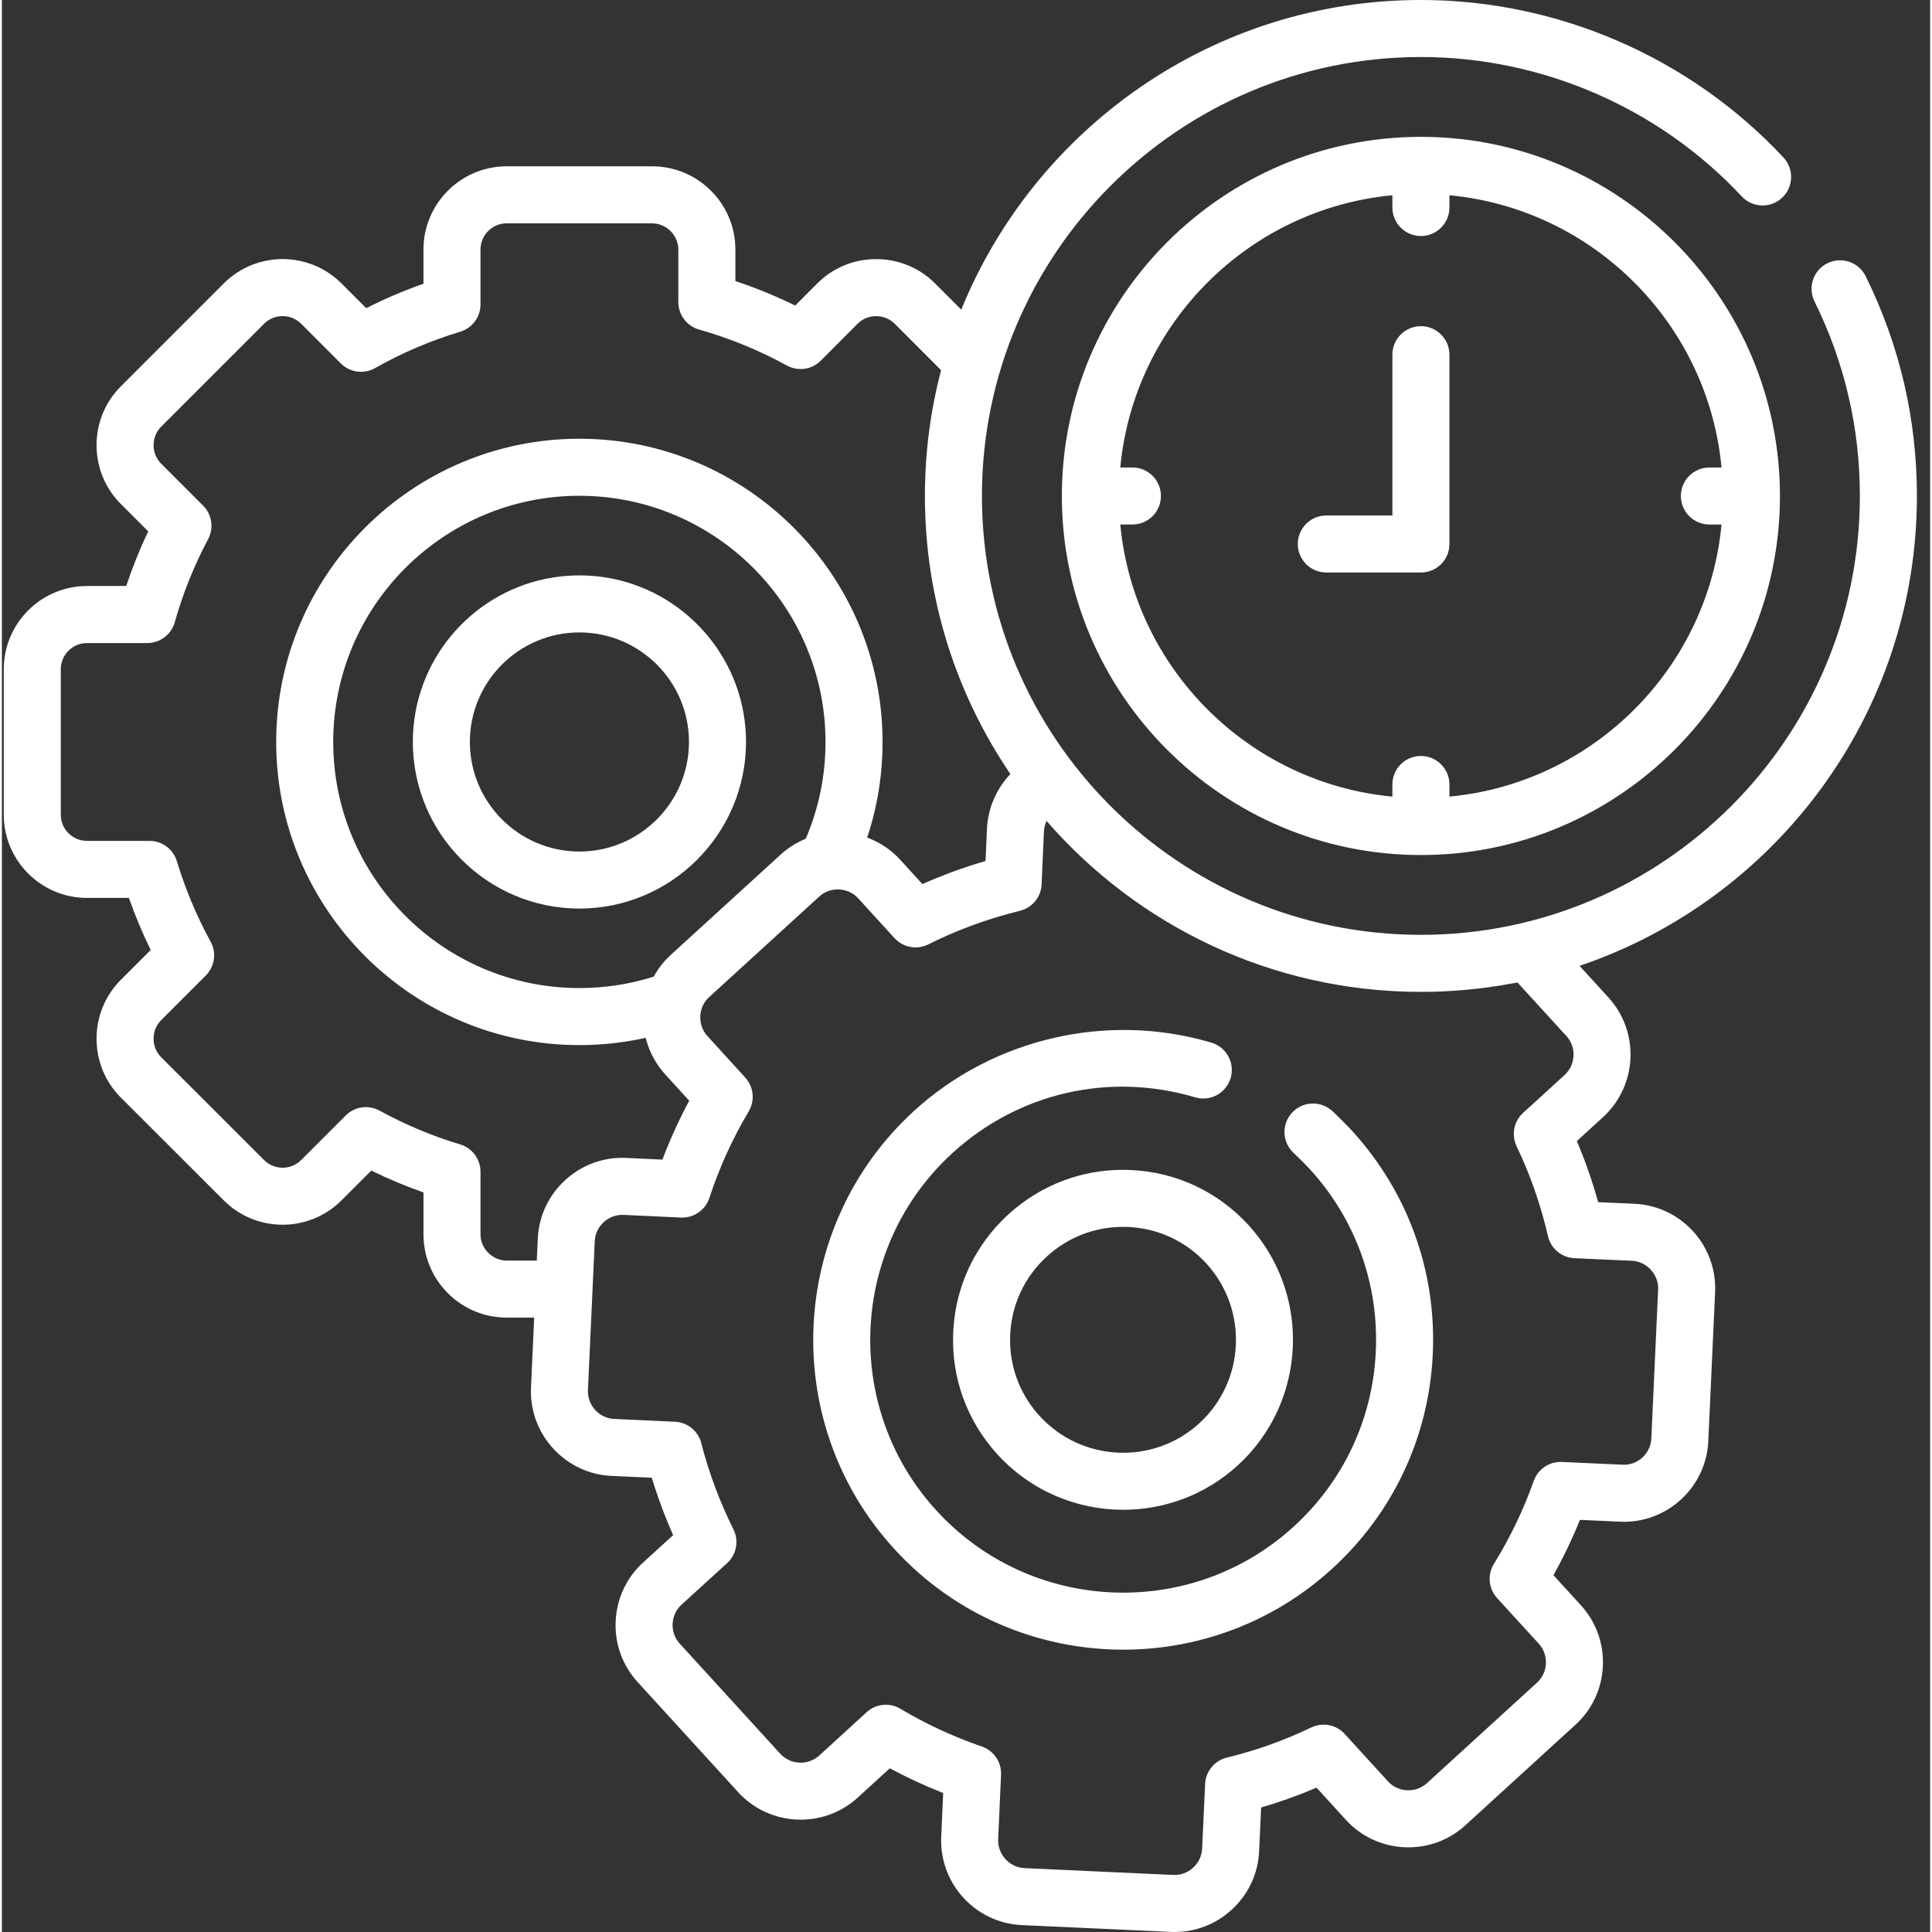
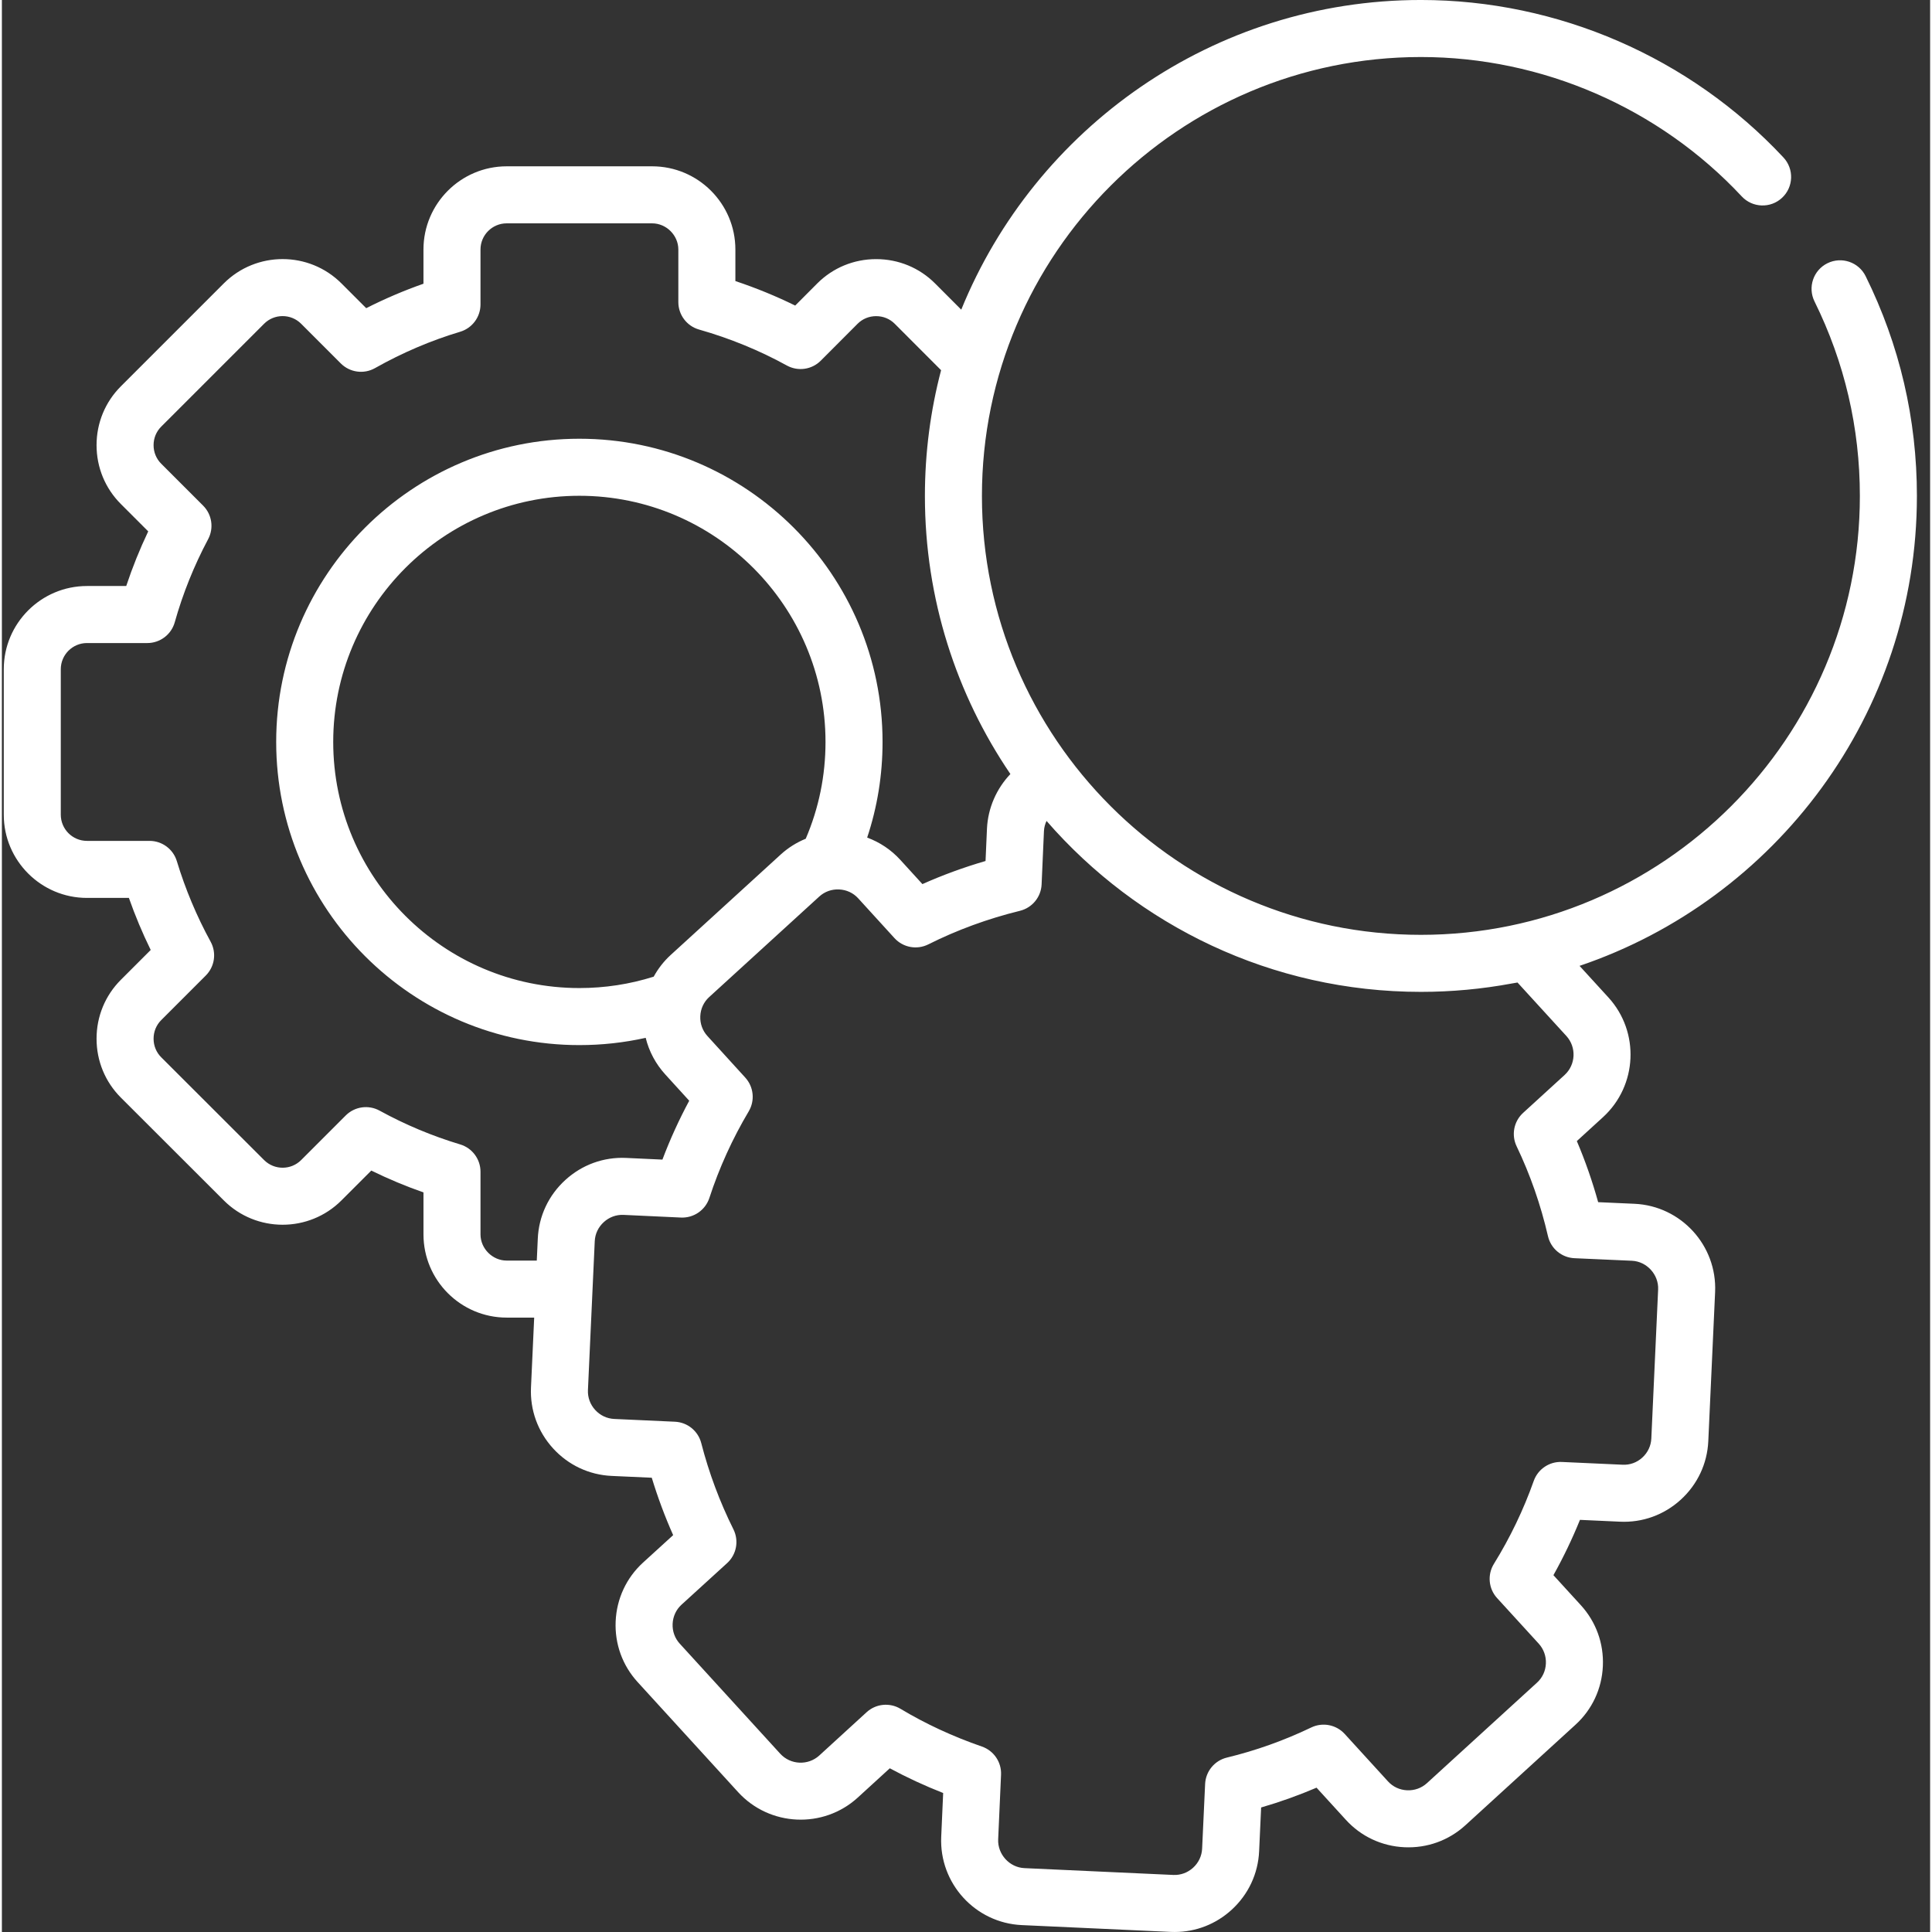
<svg xmlns="http://www.w3.org/2000/svg" width="512" height="512" x="0" y="0" viewBox="0 0 511 511.998" style="enable-background:new 0 0 512 512" xml:space="preserve">
  <rect x="0" y="0" width="511" height="511.998" fill="#333333" stroke="none" />
  <g>
-     <path d="m352.609 294.469c-3.055-2.848-7.836-2.676-10.684.379-2.844 3.055-2.672 7.836.379 10.68 1.523 1.418 2.957 2.855 4.336 4.332 12.074 13.227 18.277 30.363 17.465 48.25-.816 17.887-8.547 34.387-21.773 46.461-27.301 24.922-69.789 22.992-94.711-4.312-24.926-27.273-22.988-69.762 4.309-94.707 17.516-15.988 41.555-21.5 64.301-14.75 4.004 1.191 8.207-1.094 9.398-5.094 1.188-4-1.094-8.207-5.098-9.395-27.453-8.152-57.645-1.223-78.793 18.078-33.453 30.57-35.82 82.637-5.277 116.059 16.184 17.73 38.402 26.73 60.703 26.727 19.785 0 39.633-7.086 55.359-21.445 16.207-14.793 25.684-35.016 26.68-56.938.996-21.918-6.602-42.918-21.449-59.18-1.676-1.797-3.359-3.48-5.145-5.145zm0 0" fill="#ffffff" data-original="#000000" style="" />
-     <path d="m161.93 153.379c-2.875-.59-5.848-.898-8.891-.898-3.043 0-6.012.312-8.883.898-20.094 4.125-35.25 21.941-35.25 43.234 0 24.352 19.797 44.164 44.133 44.164 24.352 0 44.164-19.812 44.164-44.164-.004-21.293-15.172-39.109-35.273-43.234zm-8.891 72.285c-16.004 0-29.02-13.031-29.02-29.047 0-16.004 13.016-29.02 29.02-29.02 16.016 0 29.047 13.016 29.047 29.02 0 16.016-13.031 29.047-29.047 29.047zm0 0" fill="#ffffff" data-original="#000000" style="" />
    <path d="m507.5 131.445c0-20.41-4.57-40.008-13.586-58.258-1.848-3.738-6.379-5.273-10.125-3.426-3.742 1.848-5.273 6.379-3.426 10.121 7.977 16.148 12.02 33.496 12.02 51.562 0 64.125-52.184 116.297-116.328 116.297-64.148 0-116.332-52.172-116.332-116.297 0-64.145 52.184-116.332 116.332-116.332 32.117 0 63.109 13.465 85.027 36.941 2.852 3.051 7.633 3.215 10.684.367s3.215-7.629.367-10.684c-24.766-26.523-59.785-41.738-96.078-41.738-55.023 0-102.25 33.988-121.812 82.066l-6.941-6.953c-4.156-4.156-9.699-6.441-15.609-6.441s-11.453 2.285-15.617 6.449l-5.84 5.859c-5.09-2.5-10.391-4.672-15.852-6.492v-8.359c0-12.156-9.895-22.051-22.055-22.051h-38.551c-12.16 0-22.055 9.895-22.055 22.051v9.062c-5.148 1.809-10.223 3.973-15.172 6.48l-6.559-6.559c-8.598-8.598-22.59-8.598-31.188 0l-27.273 27.27c-4.152 4.156-6.441 9.691-6.441 15.594 0 5.902 2.289 11.441 6.441 15.594l7.25 7.25c-2.242 4.711-4.191 9.551-5.828 14.48h-10.402c-12.16 0-22.051 9.895-22.051 22.055v38.547c0 12.16 9.891 22.055 22.051 22.055h11.109c1.66 4.719 3.594 9.328 5.781 13.793l-7.906 7.906c-4.156 4.156-6.445 9.699-6.445 15.609 0 5.914 2.289 11.457 6.445 15.613l27.27 27.238c8.598 8.602 22.59 8.602 31.191 0l7.902-7.902c4.484 2.199 9.105 4.137 13.828 5.789v11.125c0 12.16 9.891 22.051 22.051 22.051h7.289l-.848 18.527c-.27 5.973 1.809 11.699 5.852 16.133 4.051 4.438 9.57 7.027 15.539 7.297l10.617.48c1.574 5.18 3.469 10.266 5.668 15.211l-7.988 7.281c-4.41 4.035-6.98 9.559-7.25 15.551-.266 5.996 1.812 11.727 5.84 16.125l26.633 29.172c8.34 9.105 22.551 9.75 31.68 1.43l8.496-7.77c4.523 2.438 9.254 4.629 14.145 6.551l-.516 11.602c-.555 12.348 9.031 22.844 21.359 23.402l39.488 1.805c.34.016.684.02 1.023.02 5.59 0 10.914-2.066 15.09-5.879 4.43-4.051 7.02-9.566 7.289-15.527l.531-11.59c4.984-1.445 9.895-3.199 14.684-5.246l7.773 8.52c4.02 4.414 9.539 6.992 15.531 7.266 5.996.27 11.719-1.793 16.133-5.816l29.18-26.645c4.418-4.023 6.996-9.543 7.262-15.543.27-5.988-1.805-11.723-5.84-16.148l-7.262-7.949c2.648-4.742 5-9.641 7.031-14.66l10.59.484c5.957.285 11.68-1.781 16.113-5.816 4.445-4.051 7.039-9.57 7.309-15.543l1.805-39.488c.555-12.348-9.031-22.844-21.371-23.398l-9.621-.43c-1.535-5.539-3.426-10.957-5.652-16.191l6.957-6.355c9.105-8.34 9.754-22.547 1.434-31.68l-7.672-8.395c51.922-17.57 89.402-66.75 89.402-124.52zm-365.48 196.805-.266 5.816h-7.977c-3.762 0-6.938-3.176-6.938-6.938v-16.609c0-3.336-2.191-6.281-5.387-7.238-7.402-2.223-14.586-5.234-21.352-8.949-2.945-1.617-6.605-1.094-8.98 1.281l-11.812 11.816c-2.707 2.707-7.109 2.707-9.82-.004l-27.266-27.238c-1.301-1.301-2.02-3.047-2.02-4.922 0-1.871.719-3.621 2.02-4.922l11.812-11.812c2.375-2.375 2.898-6.027 1.285-8.973-3.684-6.734-6.699-13.918-8.957-21.355-.969-3.184-3.902-5.359-7.23-5.359h-16.582c-3.824 0-6.938-3.113-6.938-6.941v-38.547c0-3.828 3.113-6.941 6.938-6.941h15.992c3.387 0 6.359-2.25 7.273-5.512 2.133-7.586 5.105-14.992 8.844-22.012 1.562-2.934 1.023-6.543-1.328-8.895l-11.113-11.113c-1.297-1.301-2.016-3.043-2.016-4.906 0-1.863.715-3.605 2.016-4.906l27.273-27.27c2.703-2.707 7.109-2.707 9.816 0l10.516 10.52c2.398 2.395 6.102 2.902 9.055 1.238 7.25-4.086 14.844-7.328 22.566-9.637 3.199-.957 5.395-3.902 5.395-7.238v-14.555c0-3.824 3.109-6.938 6.938-6.938h38.551c3.762 0 6.941 3.176 6.941 6.938v13.934c0 3.375 2.238 6.344 5.488 7.27 8.188 2.332 16.02 5.539 23.266 9.531 2.949 1.625 6.621 1.102 8.996-1.285l9.754-9.777c1.297-1.301 3.047-2.02 4.918-2.02 1.875 0 3.621.719 4.918 2.016l12.289 12.309c-2.797 10.652-4.289 21.824-4.289 33.336 0 27.289 8.363 52.656 22.656 73.684-3.664 3.855-5.945 8.965-6.207 14.453l-.379 8.594c-5.75 1.672-11.348 3.719-16.73 6.121l-5.852-6.418c-2.449-2.688-5.461-4.684-8.789-5.906 2.703-8.121 4.078-16.609 4.078-25.355 0-44.301-36.043-80.344-80.348-80.344-44.301 0-80.344 36.043-80.344 80.344 0 44.305 36.043 80.348 80.344 80.348 5.965 0 11.844-.648 17.578-1.926.879 3.578 2.637 6.898 5.18 9.691l6.355 6.98c-2.715 5.051-5.09 10.266-7.102 15.598l-9.629-.445c-5.961-.27-11.684 1.812-16.113 5.859-4.434 4.051-7.023 9.566-7.289 15.531zm76.25-131.633c0 8.949-1.77 17.559-5.242 25.656-2.395.98-4.629 2.363-6.594 4.152l-29.184 26.645c-1.844 1.68-3.344 3.629-4.512 5.754-6.34 2.004-12.953 3.02-19.699 3.02-35.969 0-65.23-29.262-65.23-65.227 0-35.969 29.262-65.23 65.23-65.23s65.23 29.262 65.23 65.23zm213.707 137.496c3.941.18 7.125 3.668 6.945 7.617l-1.805 39.488c-.086 1.934-.934 3.73-2.387 5.055-1.441 1.312-3.285 1.992-5.23 1.891l-16.074-.73c-3.316-.156-6.355 1.887-7.469 5.023-2.707 7.645-6.258 15.039-10.555 21.98-1.777 2.875-1.434 6.578.848 9.074l11.023 12.066c1.316 1.441 1.992 3.32 1.902 5.289-.086 1.953-.918 3.746-2.348 5.047l-29.18 26.645c-1.43 1.305-3.309 1.973-5.258 1.883-1.957-.09-3.75-.922-5.051-2.352l-11.48-12.578c-2.246-2.461-5.844-3.16-8.852-1.719-7.168 3.441-14.695 6.129-22.367 7.984-3.266.793-5.617 3.645-5.77 7l-.793 17.125c-.086 1.938-.934 3.73-2.383 5.059-1.449 1.32-3.309 2.004-5.23 1.918l-39.488-1.809c-3.945-.176-7.125-3.668-6.949-7.625l.762-17.117c.152-3.344-1.918-6.387-5.082-7.48-7.656-2.645-14.91-6.004-21.562-9.996-2.867-1.719-6.523-1.352-8.988.906l-12.539 11.469c-2.977 2.711-7.621 2.496-10.34-.469l-26.629-29.168c-1.309-1.43-1.98-3.293-1.895-5.254.09-1.965.926-3.77 2.344-5.066l12.098-11.027c2.496-2.273 3.18-5.93 1.672-8.957-3.625-7.277-6.496-14.969-8.527-22.852-.828-3.215-3.656-5.512-6.973-5.664l-16.082-.734c-1.934-.086-3.727-.934-5.051-2.383-1.328-1.453-2.008-3.324-1.922-5.258l1.805-39.461c.086-1.938.934-3.73 2.387-5.055 1.445-1.324 3.312-2.008 5.227-1.922l15.227.707c3.395.156 6.477-1.973 7.535-5.199 2.598-7.957 6.105-15.672 10.422-22.938 1.699-2.859 1.332-6.492-.906-8.949l-10.039-11.027c-1.305-1.43-1.973-3.297-1.883-5.262.086-1.953.918-3.75 2.348-5.051l29.184-26.645c1.43-1.305 3.297-1.977 5.258-1.879 1.957.086 3.75.918 5.047 2.344l9.617 10.547c2.281 2.504 5.949 3.184 8.977 1.664 7.602-3.812 15.77-6.805 24.27-8.891 3.262-.801 5.605-3.652 5.75-7.008l.621-14.102c.043-.953.289-1.871.684-2.711 24.117 27.738 59.652 45.301 99.215 45.301 8.199 0 16.227-.762 24.02-2.207.52-.078 1.047-.168 1.578-.27l12.949 14.168c2.715 2.977 2.5 7.621-.469 10.336l-10.996 10.043c-2.461 2.246-3.16 5.84-1.723 8.844 3.605 7.516 6.398 15.531 8.309 23.816.762 3.309 3.637 5.699 7.027 5.852zm0 0" fill="#ffffff" data-original="#000000" style="" />
-     <path d="m268.824 320.031c-.125.102-.25.195-.375.293-.156.133-.305.273-.461.402-.414.352-.828.703-1.23 1.074-.559.508-1.102 1.023-1.629 1.555-.148.152-.289.309-.438.461-.371.383-.742.77-1.098 1.164-.43.473-.84.961-1.25 1.453-.062.078-.133.152-.195.23-.43.523-.84 1.059-1.242 1.598-.039.051-.078.098-.117.148-.34.461-.66.93-.98 1.402-.094.137-.191.266-.281.402-.297.441-.574.895-.848 1.348-.105.172-.219.336-.324.512-1.805 3.027-3.234 6.262-4.277 9.641-.039.125-.082.246-.121.371-.625 2.09-1.098 4.234-1.418 6.422-.004.016-.008.035-.008.051-.047.328-.078.656-.117.98-.141 1.152-.25 2.312-.305 3.48-.551 12.02 3.617 23.535 11.734 32.418 8.887 9.73 21.082 14.668 33.316 14.668 10.852 0 21.73-3.887 30.348-11.758.574-.523 1.129-1.059 1.672-1.605 8.629-8.727 12.996-20.238 12.969-31.781-.016-7.938-2.113-15.887-6.324-22.957-1.531-2.57-3.34-5.027-5.434-7.32-8.113-8.887-19.203-14.078-31.223-14.621-11.109-.504-21.777 3.027-30.344 9.969zm50.402 14.84c11.129 12.207 10.273 31.191-1.906 42.316-12.188 11.133-31.172 10.262-42.316-1.941-4.715-5.164-7.426-11.668-7.785-18.559-.051-.988-.055-1.98-.008-2.977.363-7.988 3.82-15.355 9.73-20.742.004 0 .004-.004.004-.004 5.562-5.082 12.672-7.832 20.156-7.832.461 0 .922.008 1.387.031 7.988.359 15.355 3.812 20.738 9.707zm0 0" fill="#ffffff" data-original="#000000" style="" />
-     <path d="m376.055 36.266c-52.465 0-95.152 42.699-95.152 95.18 0 52.465 42.688 95.148 95.152 95.148 52.465 0 95.148-42.688 95.148-95.148 0-52.48-42.684-95.18-95.148-95.18zm76.453 102.734h3.215c-3.586 38.109-34 68.523-72.109 72.109v-3.215c0-4.172-3.387-7.555-7.559-7.555-4.176 0-7.559 3.383-7.559 7.555v3.215c-38.109-3.586-68.523-34-72.109-72.109h3.215c4.172 0 7.555-3.383 7.555-7.555 0-4.176-3.383-7.559-7.555-7.559h-3.215c3.586-38.125 34-68.551 72.109-72.141v3.246c0 4.172 3.383 7.555 7.559 7.555 4.172 0 7.559-3.383 7.559-7.555v-3.246c38.109 3.59 68.523 34.016 72.109 72.141h-3.215c-4.176 0-7.559 3.383-7.559 7.559 0 4.172 3.383 7.555 7.559 7.555zm0 0" fill="#ffffff" data-original="#000000" style="" />
-     <path d="m376.055 86.438c-4.176 0-7.559 3.383-7.559 7.555v42.613h-17.512c-4.176 0-7.559 3.383-7.559 7.559 0 4.172 3.383 7.555 7.559 7.555h25.07c4.172 0 7.559-3.383 7.559-7.555v-50.172c-.004-4.172-3.387-7.555-7.559-7.555zm0 0" fill="#ffffff" data-original="#000000" style="" />
  </g>
</svg>